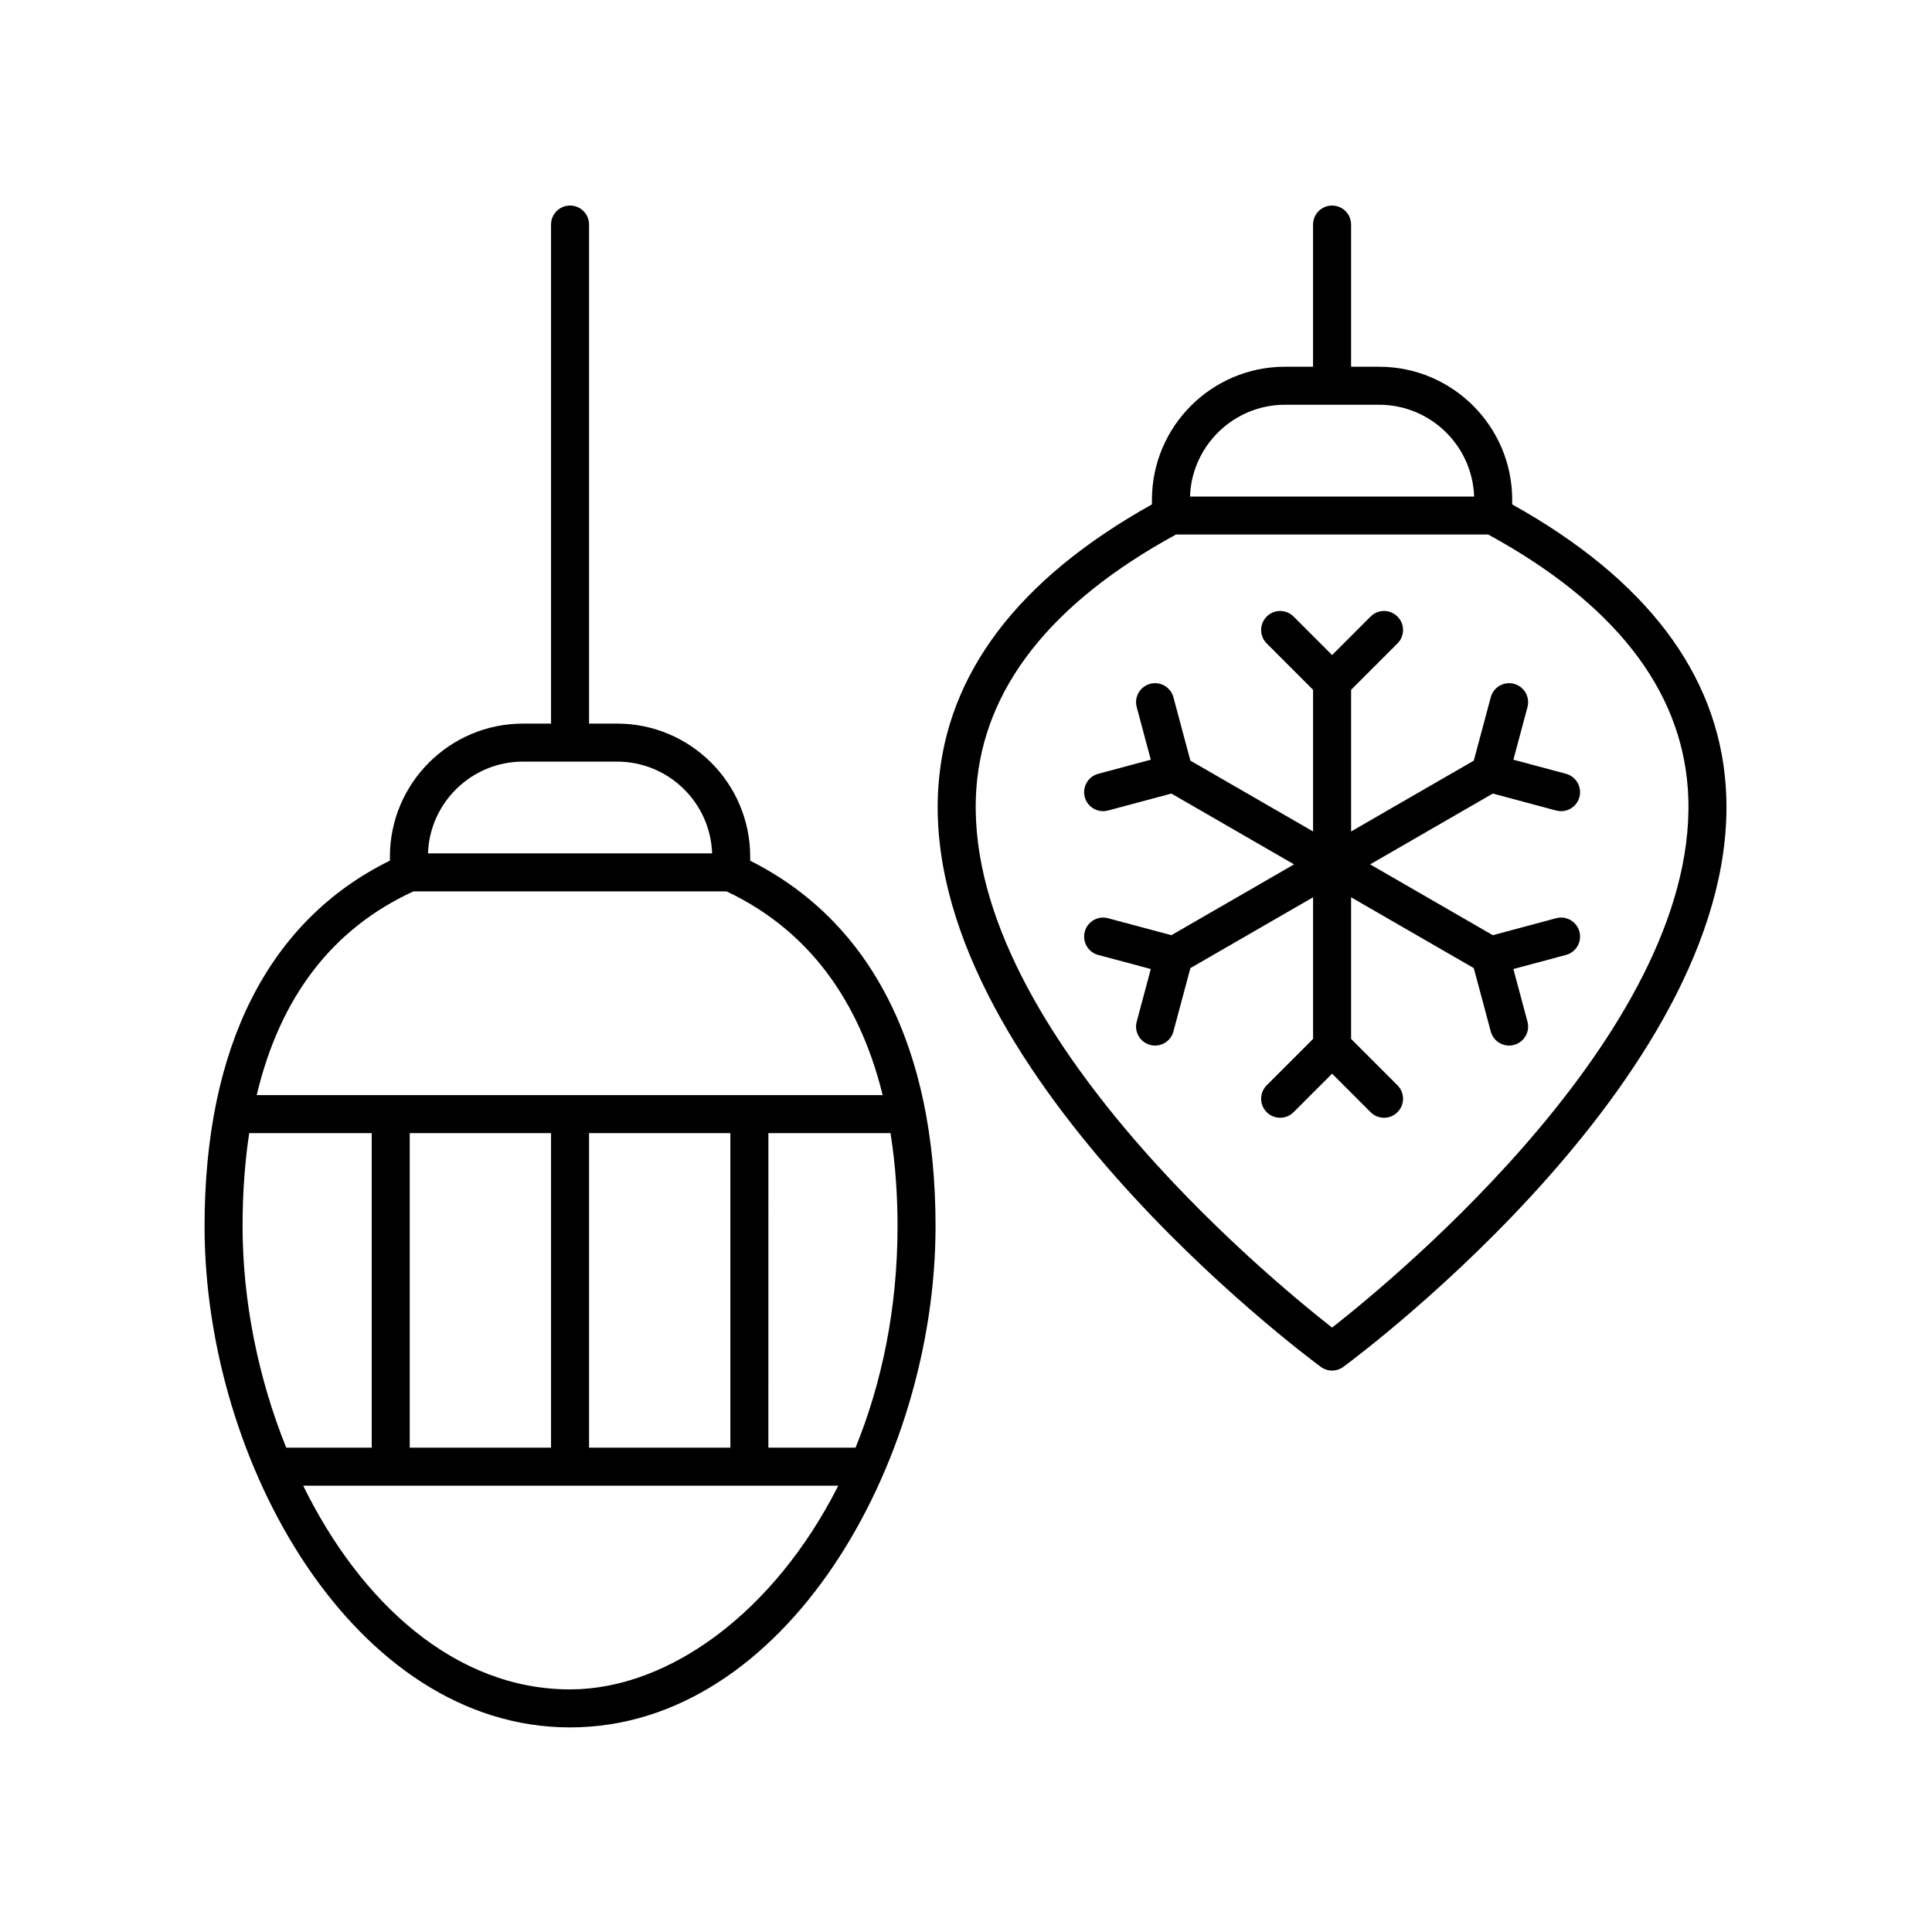
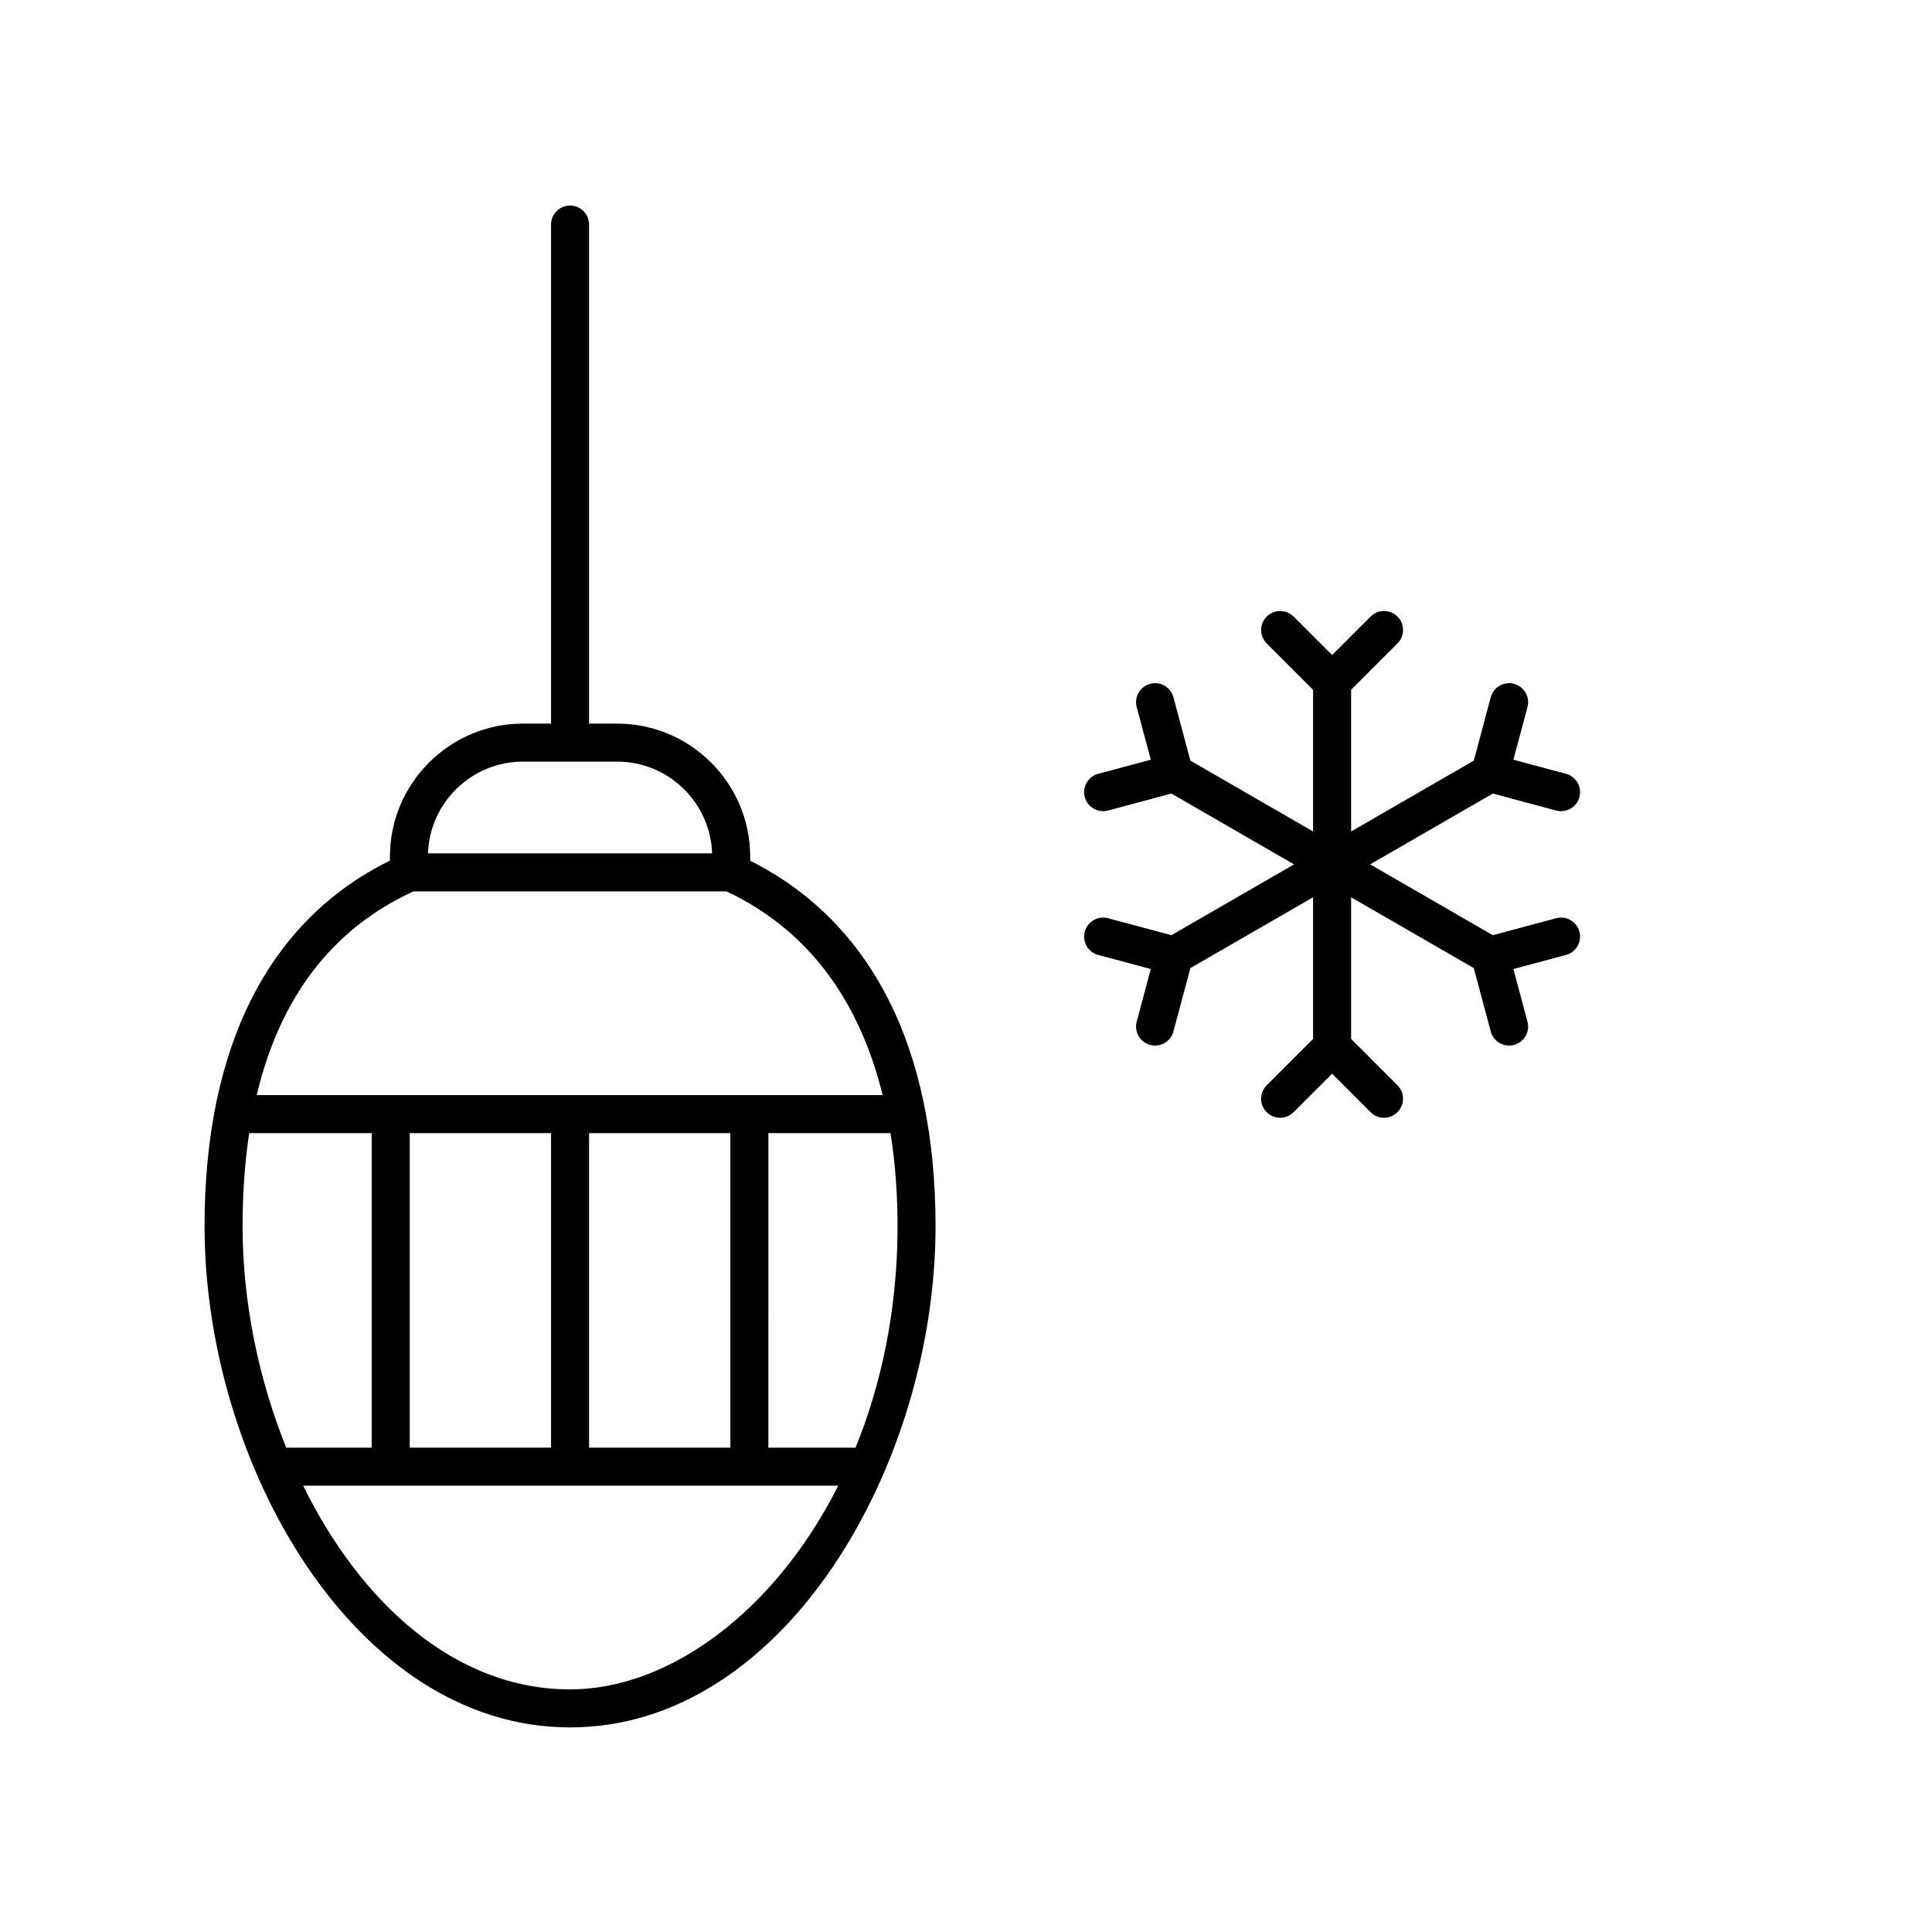
<svg xmlns="http://www.w3.org/2000/svg" fill="#000000" width="800px" height="800px" version="1.1" viewBox="144 144 512 512">
  <g>
-     <path d="m544.75 277.68v-1.223c0-19.445-15.824-35.266-35.266-35.266h-7.434v-37.676c0-2.785-2.254-5.039-5.039-5.039s-5.039 2.254-5.039 5.039v37.672h-7.434c-19.445 0-35.266 15.824-35.266 35.266v1.223c-35.398 19.742-54.465 44.812-56.582 74.594-5.293 74.477 96.977 150.75 101.33 153.96 0.891 0.656 1.945 0.984 2.992 0.984s2.102-0.328 2.992-0.984c4.356-3.207 106.62-79.484 101.33-153.96-2.117-29.781-21.184-54.852-56.582-74.594zm-60.211-26.414h24.945c13.598 0 24.715 10.828 25.176 24.32h-75.297c0.465-13.492 11.578-24.32 25.176-24.32zm12.473 244.56c-16.832-13.176-98.699-80.652-94.266-142.85 1.895-26.562 19.703-49.199 52.887-67.316h82.766c33.184 18.117 50.992 40.754 52.887 67.316 4.426 62.195-77.441 129.67-94.273 142.85z" />
    <path d="m539.61 354.3 16.785 4.496c0.438 0.117 0.875 0.172 1.309 0.172 2.223 0 4.262-1.484 4.859-3.734 0.719-2.688-0.875-5.453-3.562-6.168l-13.938-3.734 3.734-13.941c0.719-2.688-0.875-5.453-3.562-6.168-2.688-0.719-5.453 0.875-6.168 3.562l-4.5 16.793-32.512 18.77v-37.539l12.289-12.289c1.969-1.969 1.969-5.156 0-7.125s-5.156-1.969-7.125 0l-10.203 10.203-10.203-10.203c-1.969-1.969-5.156-1.969-7.125 0s-1.969 5.156 0 7.125l12.289 12.289v37.539l-32.512-18.77-4.496-16.793c-0.719-2.688-3.484-4.285-6.168-3.562-2.688 0.719-4.281 3.484-3.562 6.168l3.734 13.941-13.938 3.734c-2.688 0.719-4.281 3.484-3.562 6.168 0.602 2.254 2.637 3.734 4.859 3.734 0.434 0 0.871-0.055 1.309-0.172l16.785-4.496 32.508 18.77-32.508 18.766-16.785-4.496c-2.68-0.719-5.453 0.875-6.168 3.562-0.719 2.688 0.875 5.453 3.562 6.168l13.938 3.734-3.734 13.941c-0.719 2.688 0.875 5.453 3.562 6.168 0.438 0.117 0.875 0.172 1.309 0.172 2.223 0 4.262-1.484 4.859-3.734l4.496-16.793 32.512-18.766v37.535l-12.289 12.289c-1.969 1.969-1.969 5.156 0 7.125s5.156 1.969 7.125 0l10.203-10.203 10.203 10.203c0.984 0.984 2.273 1.477 3.562 1.477 1.289 0 2.578-0.492 3.562-1.477 1.969-1.969 1.969-5.156 0-7.125l-12.289-12.289v-37.535l32.512 18.766 4.5 16.793c0.602 2.254 2.637 3.734 4.859 3.734 0.434 0 0.871-0.055 1.309-0.172 2.688-0.719 4.281-3.484 3.562-6.168l-3.734-13.941 13.938-3.734c2.688-0.719 4.281-3.484 3.562-6.168-0.719-2.691-3.473-4.285-6.168-3.562l-16.785 4.496-32.508-18.766z" />
    <path d="m295.07 601.78c57.082 0 96.859-69.992 96.859-132.8 0-47.367-17-80.738-49.121-96.879v-1.074c0-19.445-15.824-35.266-35.266-35.266h-7.434v-132.25c0-2.785-2.254-5.039-5.039-5.039-2.785 0-5.039 2.254-5.039 5.039v132.25h-7.434c-19.445 0-35.266 15.824-35.266 35.266v1.047c-32.121 15.82-49.121 49.199-49.121 96.906 0 62.812 39.777 132.8 96.859 132.8zm0-10.074c-30.531 0-55.531-23.059-70.73-53.988h141.81c-16.918 33.527-44.938 53.988-71.078 53.988zm-5.039-147.41v83.344h-37.445v-83.344zm10.078 83.348v-83.348h37.445v83.344zm70.621 0h-23.102l0.004-83.348h32.363c1.355 8.484 1.863 16.883 1.863 24.68-0.004 21.816-4.188 41.621-11.129 58.668zm-88.133-181.81h24.945c13.598 0 24.719 10.832 25.176 24.324h-75.297c0.457-13.492 11.578-24.324 25.176-24.324zm-29.059 34.398h83.016c24.191 11.41 36.023 32.297 41.363 53.988h-165.89c6.176-26.004 20.051-44.113 41.516-53.988zm-43.496 64.062h32.465v83.344h-22.66c-7.438-18.457-11.562-38.941-11.562-58.668 0-8.812 0.598-17.027 1.758-24.676z" />
  </g>
</svg>